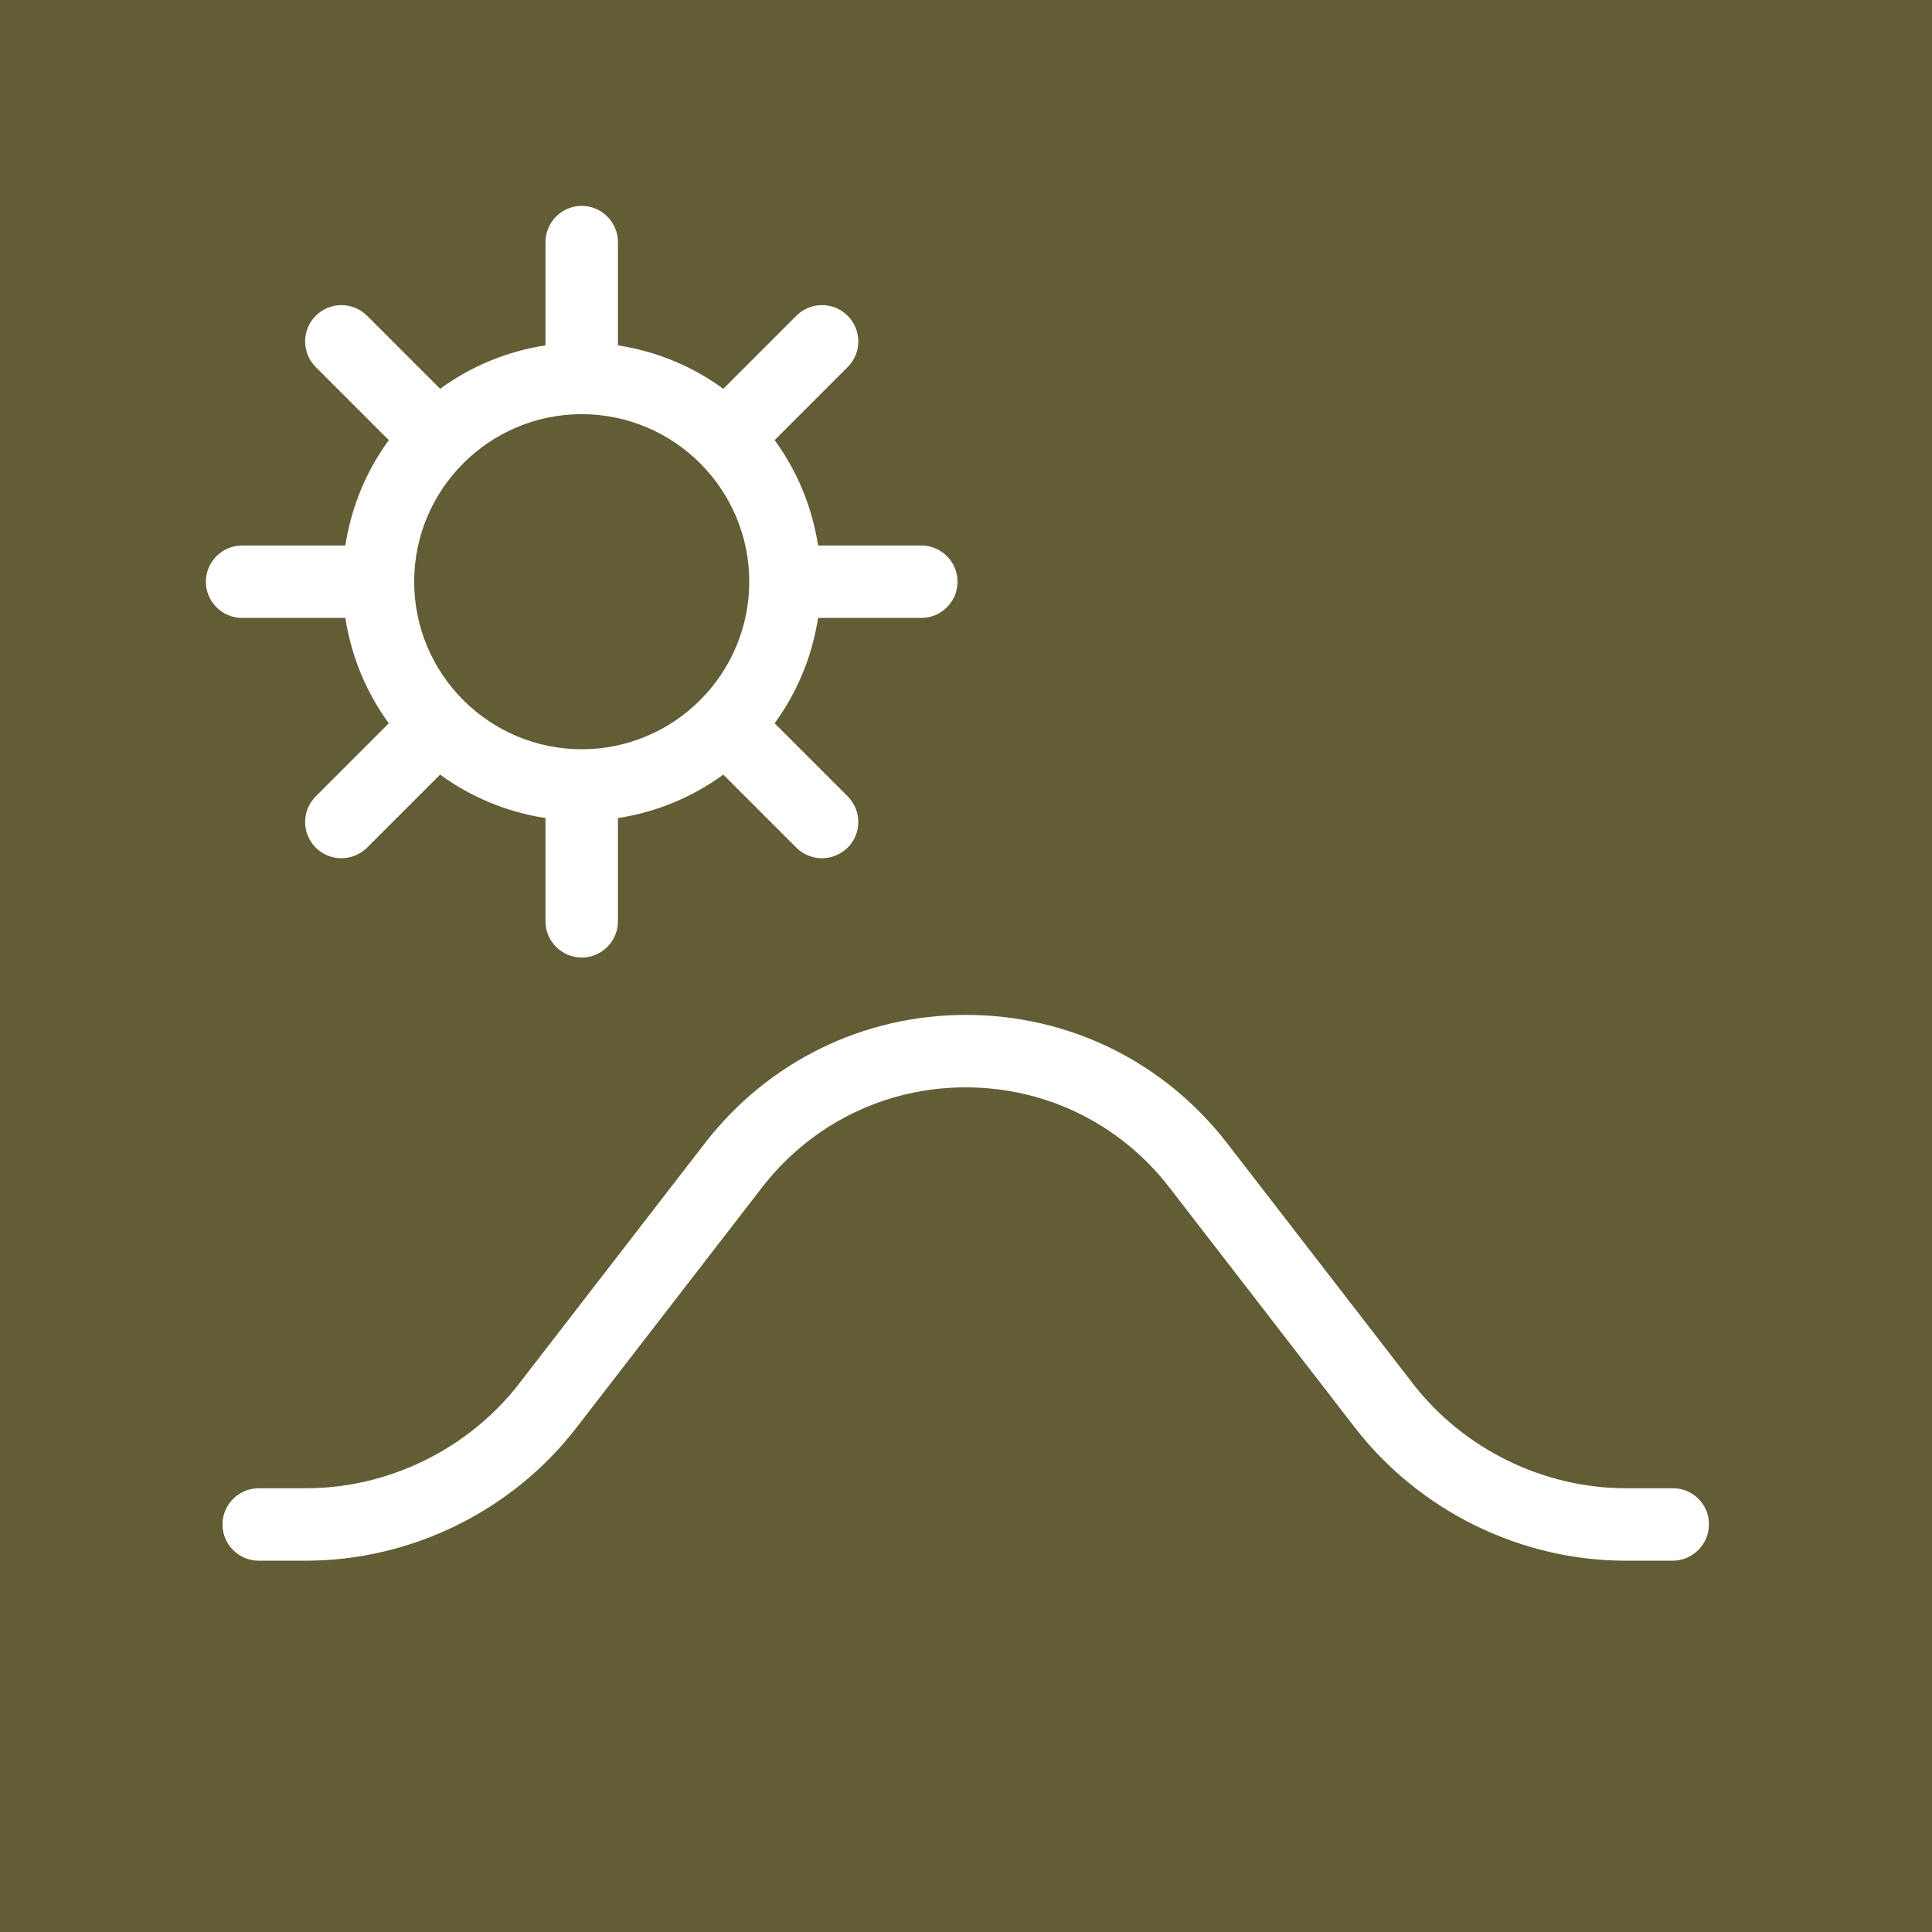
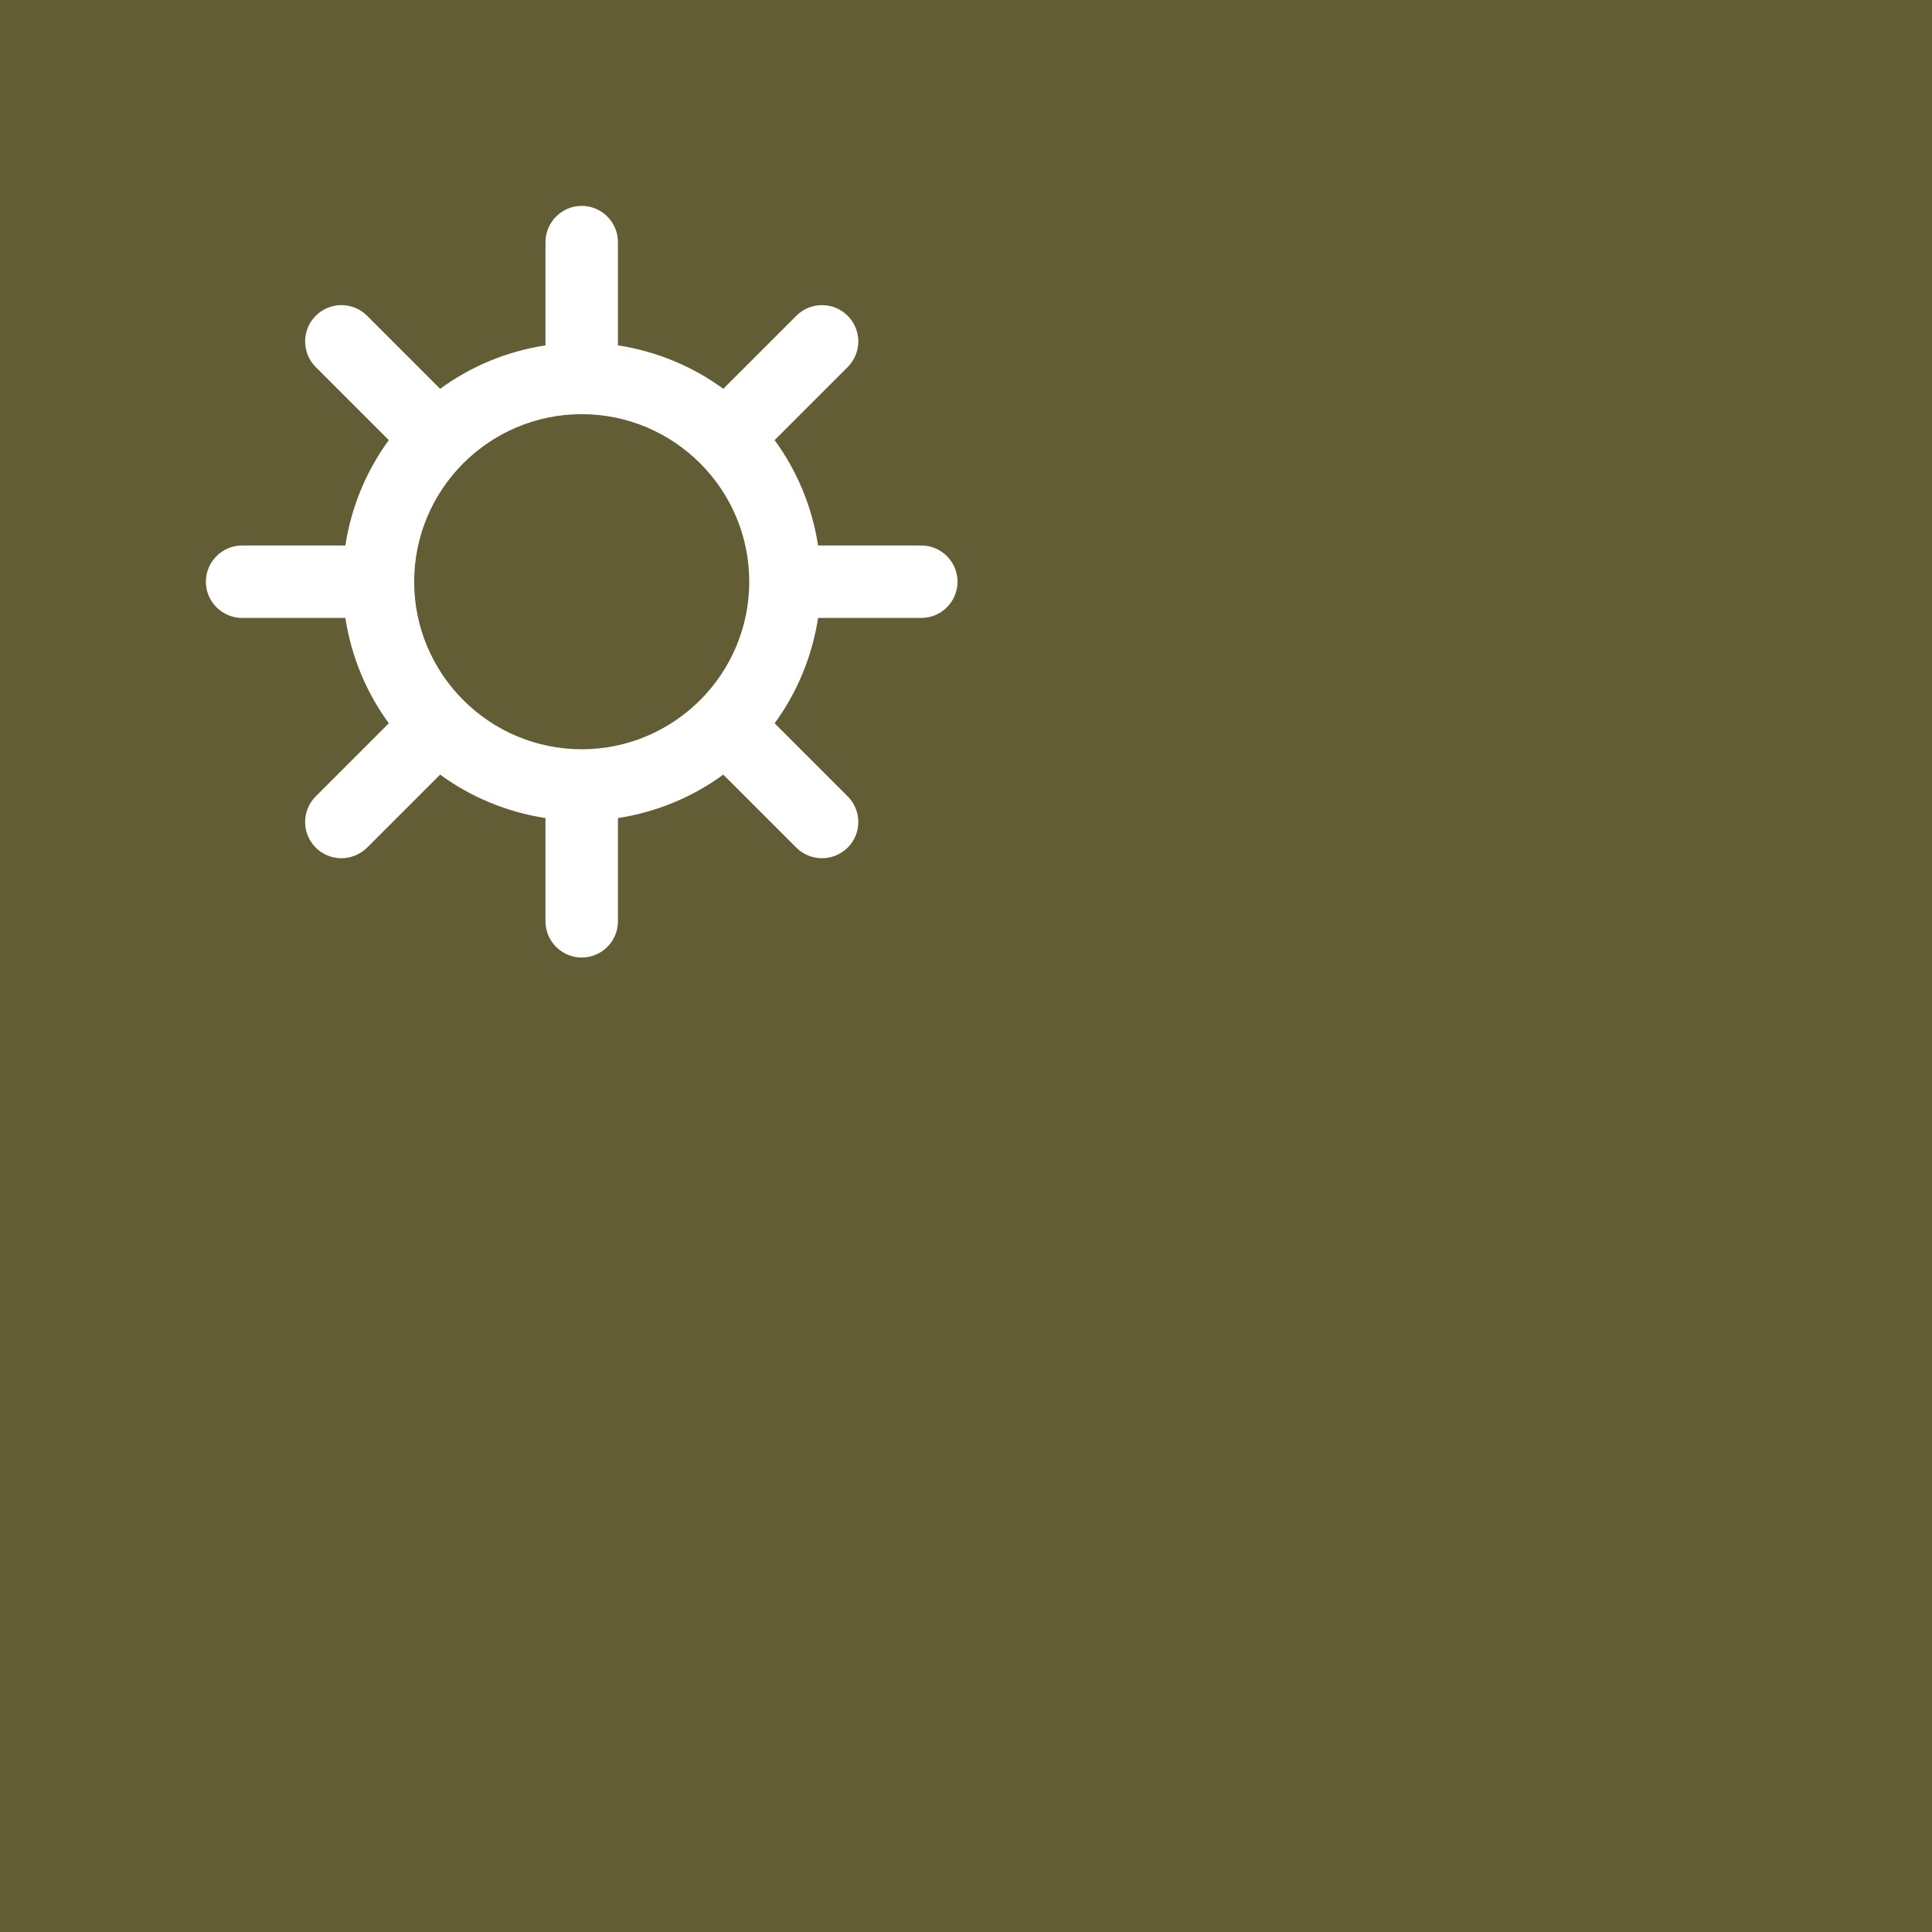
<svg xmlns="http://www.w3.org/2000/svg" width="640" height="640" enable-background="new 0 0 640 640" version="1.1" xml:space="preserve">
  <style id="style2" type="text/css">.st0{fill:url(#SVGID_1_);}
	.st1{fill:#FFFFFF;}</style>
  <linearGradient gradientTransform="matrix(1 0 0 1 0 -199.89)" gradientUnits="userSpaceOnUse" id="SVGID_1_" x1="320" x2="320" y1="199.89" y2="839.89">
    <stop id="stop4" offset="0" stop-color="#56502E" />
    <stop id="stop6" offset="1" stop-color="#696138" />
  </linearGradient>
  <g class="layer">
    <title>Layer 1</title>
    <rect fill="#635d35" height="100%" id="svg_1" width="100%" x="0" y="0" />
    <g id="g15">
      <path class="st1" d="m114.4,204.7c2,12.9 7,24.8 14.4,34.9l-24.2,24.2c-4.7,4.7 -4.7,12.3 0,17c2.3,2.3 5.4,3.5 8.5,3.5s6.1,-1.2 8.5,-3.5l24.2,-24.2c10.1,7.4 22,12.4 34.9,14.4l0,34.2c0,6.6 5.4,12 12,12s12,-5.4 12,-12l0,-34.2c12.9,-2 24.8,-7 34.9,-14.4l24.2,24.2c2.3,2.3 5.4,3.5 8.5,3.5c3.1,0 6.1,-1.2 8.5,-3.5c4.7,-4.7 4.7,-12.3 0,-17l-24.2,-24.2c7.4,-10.1 12.4,-22 14.4,-34.9l34.2,0c6.6,0 12,-5.4 12,-12s-5.4,-12 -12,-12l-34.2,0c-2,-12.9 -7,-24.8 -14.4,-34.9l24.2,-24.2c4.7,-4.7 4.7,-12.3 0,-17c-4.7,-4.7 -12.3,-4.7 -17,0l-24.2,24.2c-10.1,-7.4 -22,-12.4 -34.9,-14.4l0,-34.2c0,-6.6 -5.4,-12 -12,-12s-12,5.4 -12,12l0,34.2c-12.9,2 -24.8,7 -34.9,14.4l-24.2,-24.2c-4.7,-4.7 -12.3,-4.7 -17,0c-4.7,4.7 -4.7,12.3 0,17l24.2,24.2c-7.4,10.1 -12.4,22 -14.4,34.9l-34.2,0c-6.6,0 -12,5.4 -12,12s5.4,12 12,12l34.2,0zm78.3,-67.5c30.6,0 55.5,24.9 55.5,55.5s-24.9,55.5 -55.5,55.5s-55.5,-24.9 -55.5,-55.5s24.9,-55.5 55.5,-55.5z" id="path11" />
-       <path class="st1" d="m554.2,493l-15.6,0c-27.4,0 -53.8,-13 -70.6,-34.7l-61.5,-79.6c-20.9,-27 -52.4,-42.5 -86.5,-42.5s-65.6,15.5 -86.5,42.5l-61.5,79.6c-16.8,21.7 -43.2,34.7 -70.6,34.7l-15.7,0c-6.6,0 -12,5.4 -12,12c0,6.6 5.4,12 12,12l15.6,0c34.8,0 68.3,-16.4 89.6,-44l61.5,-79.6c16.3,-21.1 40.9,-33.2 67.5,-33.2s51.2,12.1 67.5,33.2l61.5,79.6c21.3,27.5 54.8,44 89.6,44l15.6,0c6.6,0 12,-5.4 12,-12c0.1,-6.6 -5.3,-12 -11.9,-12z" id="path13" />
    </g>
  </g>
</svg>